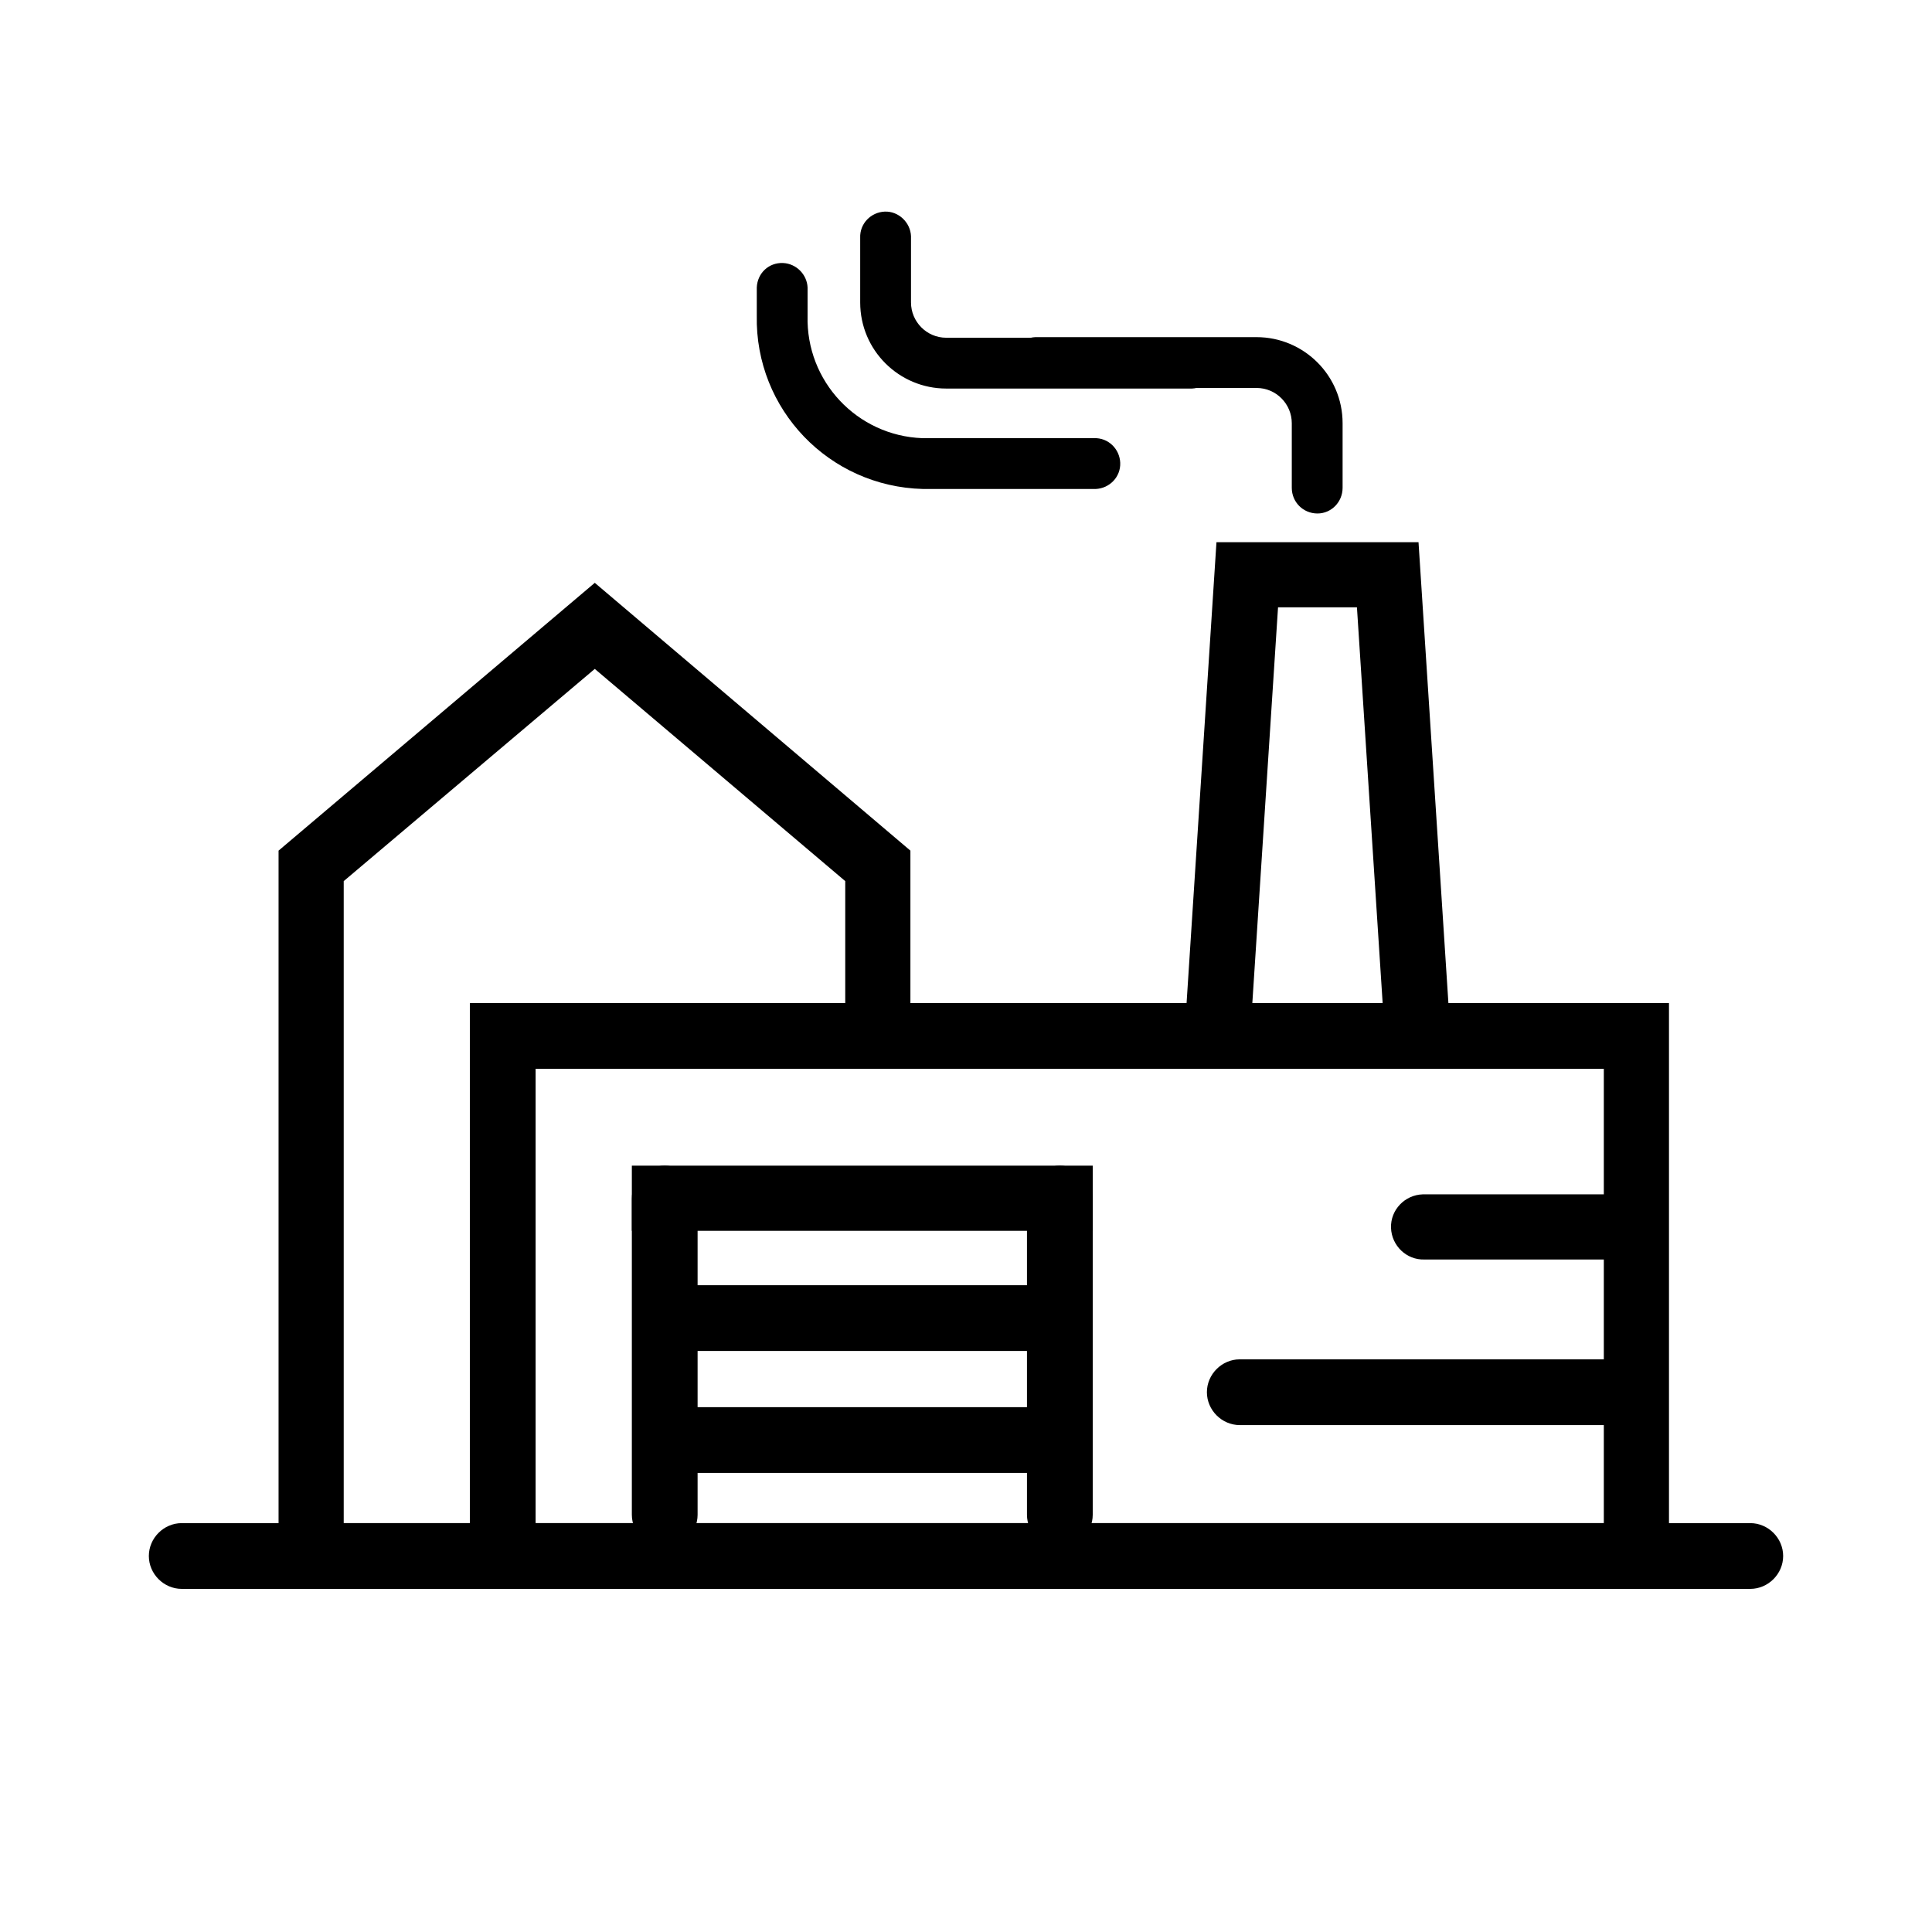
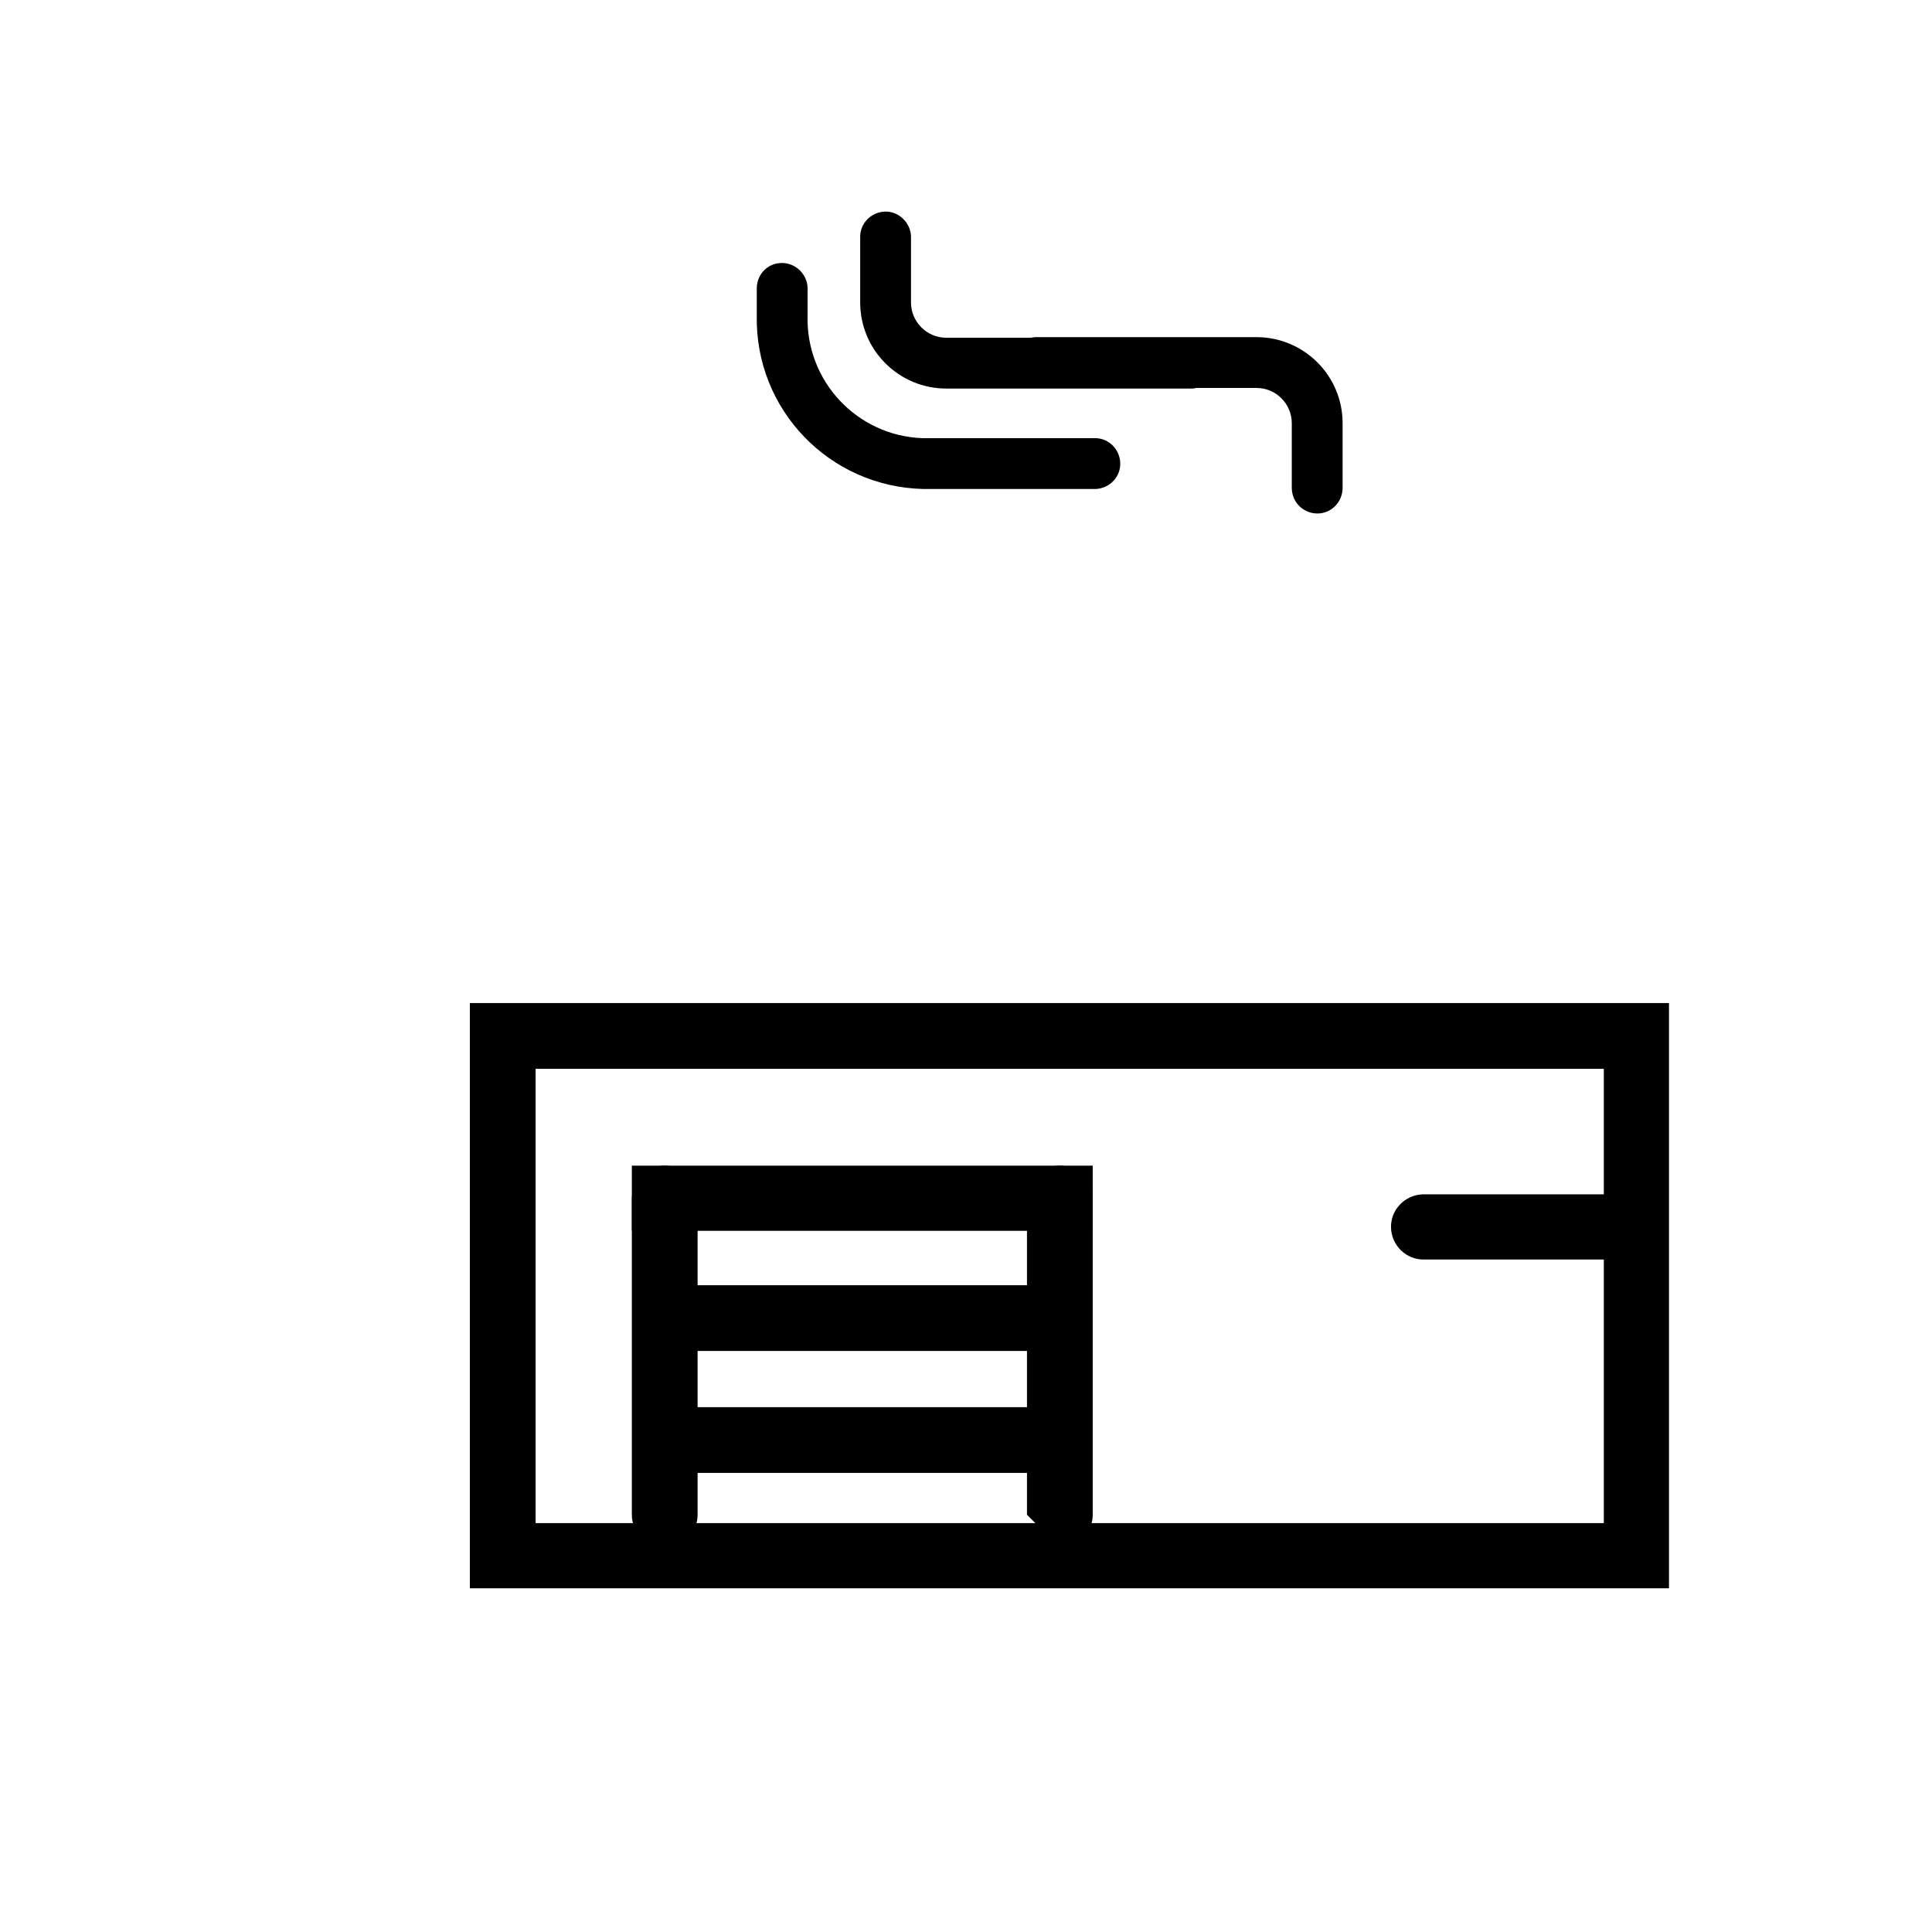
<svg xmlns="http://www.w3.org/2000/svg" xmlns:xlink="http://www.w3.org/1999/xlink" version="1.1" id="Layer_1" x="0px" y="0px" viewBox="0 0 323.2 323.2" style="enable-background:new 0 0 323.2 323.2;" xml:space="preserve">
  <style type="text/css">
	.st0{clip-path:url(#SVGID_00000093886217721306345970000008382554478252748468_);}
</style>
  <g>
    <defs>
      <rect id="SVGID_1_" x="-36.5" y="-36.5" width="396.1" height="396.1" />
    </defs>
    <clipPath id="SVGID_00000020398988488618862460000017075120868498019746_">
      <use xlink:href="#SVGID_1_" style="overflow:visible;" />
    </clipPath>
    <g id="Group_15_00000174563594333280590630000011120289622406037925_" transform="translate(0 0)" style="clip-path:url(#SVGID_00000020398988488618862460000017075120868498019746_);">
-       <path id="Path_81_00000056406471652934515780000005187728275155505071_" d="M243,178.8h-11l-0.7-11l-4.3-66.2h-13.2l-4.3,66.2    l-0.7,11h-11l0.7-11l5-77.1h33.8l5,77.1L243,178.8z" />
-       <path id="Path_82_00000163047763200634547350000009717703503760806298_" d="M82.4,254.8H57.5V147.4l42-35.5l41.9,35.5v23.5    c3.6-1.1,7.4-1,10.9,0.2v-28.8L99.5,97.5l-52.9,44.8v123.5h38.3C82.1,262.8,81.2,258.7,82.4,254.8" />
      <path id="Path_83_00000161606889891665975750000005374990432053334403_" d="M78.6,167.8v97.9h200.6v-97.9H78.6z M268.2,254.8H89.6    v-76h178.7V254.8z" />
      <path id="Path_84_00000017499596612125779040000000924279965509187754_" d="M273.7,210.7h-35.4c-3,0.1-5.5-2.3-5.6-5.3    c-0.1-3,2.3-5.5,5.3-5.6c0.1,0,0.2,0,0.3,0h35.3L273.7,210.7z" />
      <path id="Path_85_00000141424933126799567790000012040735301734773120_" d="M105.7,253.4v-52.9c0-3,2.5-5.5,5.5-5.5    s5.5,2.5,5.5,5.5v52.9c0,3-2.5,5.5-5.5,5.5S105.7,256.4,105.7,253.4" />
-       <path id="Path_86_00000093178045077865161790000001304408073999066288_" d="M171.8,253.4v-52.9c0-3,2.5-5.5,5.5-5.5    c3,0,5.5,2.5,5.5,5.5v52.9c0,3-2.5,5.5-5.5,5.5C174.3,258.9,171.8,256.4,171.8,253.4" />
-       <path id="Path_87_00000179635888734388131880000011299216966282892986_" d="M276.4,238.4h-69c-3,0-5.5-2.5-5.5-5.5    s2.5-5.5,5.5-5.5l0,0h69V238.4z" />
+       <path id="Path_86_00000093178045077865161790000001304408073999066288_" d="M171.8,253.4v-52.9c0-3,2.5-5.5,5.5-5.5    c3,0,5.5,2.5,5.5,5.5v52.9c0,3-2.5,5.5-5.5,5.5" />
      <path id="Path_88_00000025444001782597392100000004985186380234869938_" d="M180,246.4h-64.8c-3,0-5.5-2.5-5.5-5.5    c0-3,2.5-5.5,5.5-5.5H180V246.4z" />
      <path id="Path_89_00000070816819220855855360000017505496398157986715_" d="M180,226h-64.8c-3,0-5.5-2.5-5.5-5.5    c0-3,2.5-5.5,5.5-5.5H180V226z" />
      <rect id="Rectangle_28_00000158708548768835168540000008953109303324599441_" x="105.7" y="195" width="77.1" height="10.9" />
      <path id="Path_90_00000117657780393531920380000011537451587079448727_" d="M220.4,85.9c-2.4,0-4.3-1.9-4.3-4.3V70.8    c0-3.2-2.6-5.9-5.9-5.9h-36.7c-2.4,0.1-4.3-1.8-4.4-4.1c-0.1-2.4,1.8-4.3,4.1-4.4c0.1,0,0.2,0,0.3,0h36.7    c7.9,0,14.4,6.4,14.4,14.4v10.8C224.6,84,222.7,85.9,220.4,85.9L220.4,85.9" />
      <path id="Path_91_00000149346375487007564230000012686639984904361919_" d="M199.1,65h-40.8c-7.9,0-14.4-6.4-14.4-14.4V39.8    c-0.1-2.4,1.8-4.3,4.1-4.4s4.3,1.8,4.4,4.1c0,0.1,0,0.2,0,0.3v10.8c0,3.2,2.6,5.9,5.9,5.9h40.8c2.4-0.1,4.3,1.8,4.4,4.1    c0.1,2.4-1.8,4.3-4.1,4.4C199.2,65,199.1,65,199.1,65" />
      <path id="Path_92_00000129908060763030298770000003996148345420314531_" d="M183,81.8h-28.6c-15.7-0.4-28.1-13.3-27.8-29v-4.7    c0.1-2.4,2-4.2,4.4-4.1c2.2,0.1,4,1.9,4.1,4.1v4.7c-0.3,11,8.3,20.1,19.2,20.5H183c2.4-0.1,4.3,1.8,4.4,4.1    c0.1,2.4-1.8,4.3-4.1,4.4C183.2,81.8,183.1,81.8,183,81.8" />
-       <path id="Path_93_00000181772593604488182810000017564931681436929950_" d="M292.8,265.8H30.4c-3,0-5.5-2.5-5.5-5.5    s2.5-5.5,5.5-5.5l0,0h262.4c3,0,5.5,2.5,5.5,5.5S295.8,265.8,292.8,265.8" />
    </g>
  </g>
</svg>